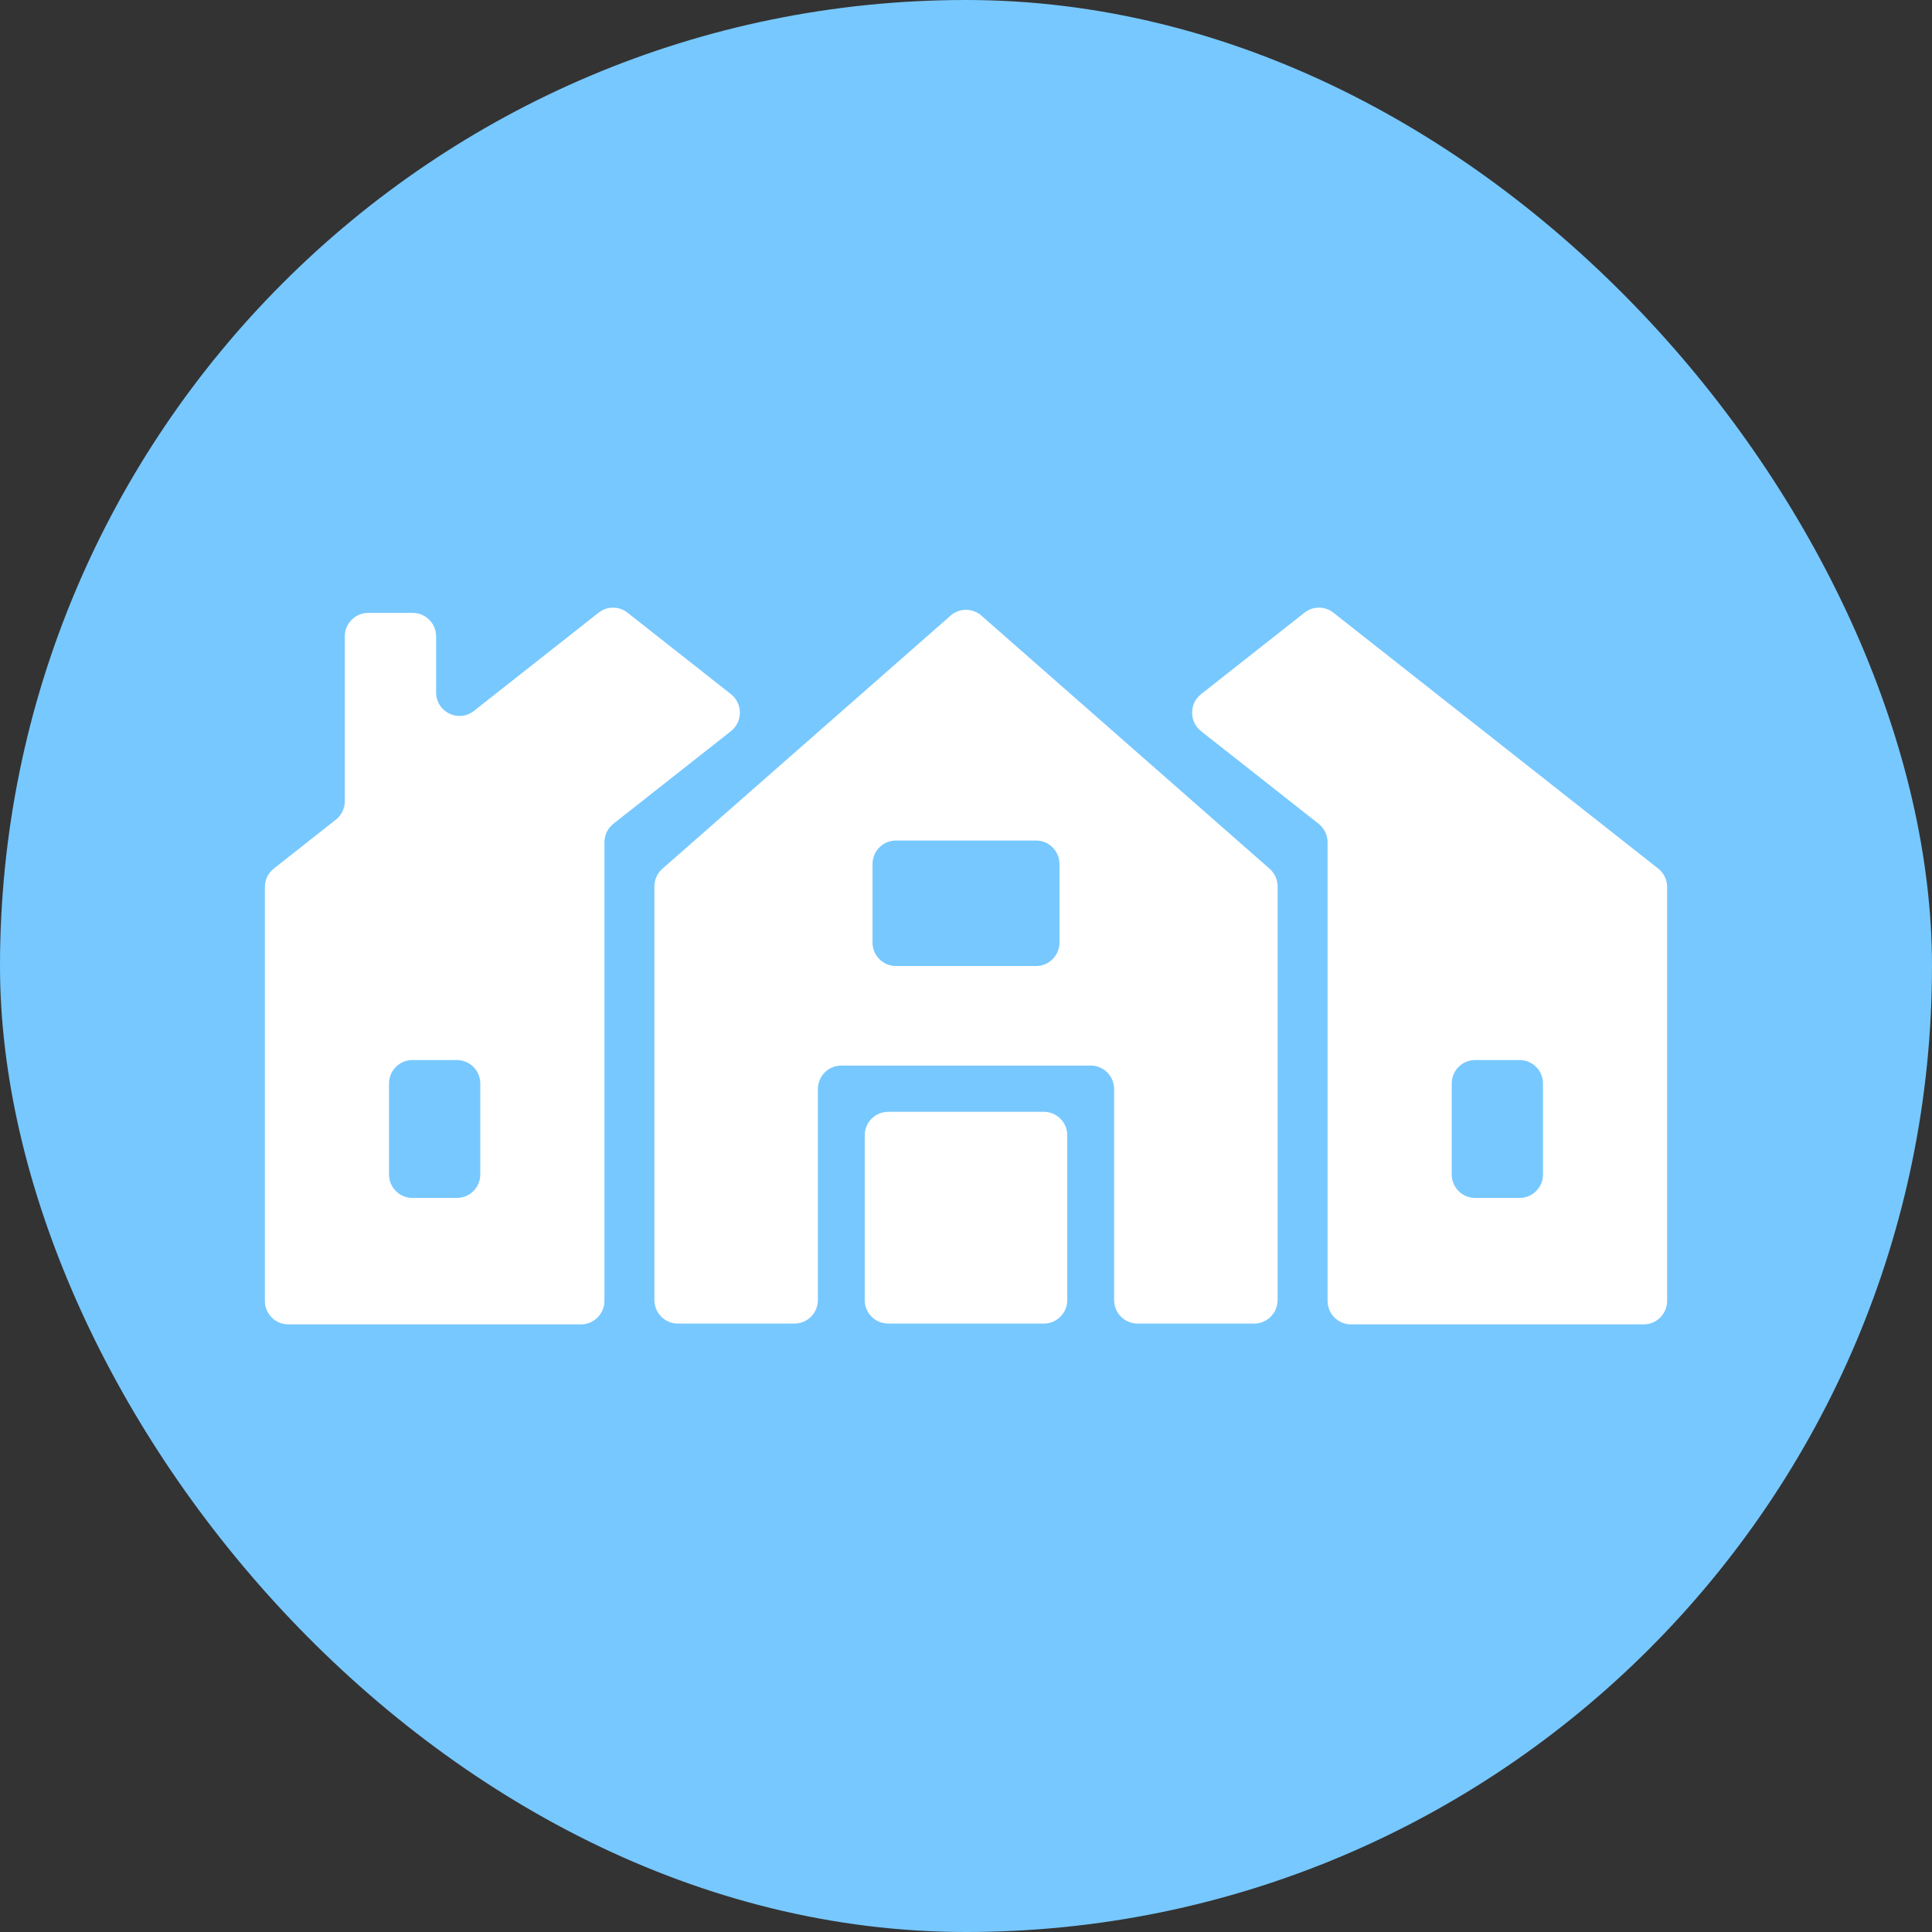
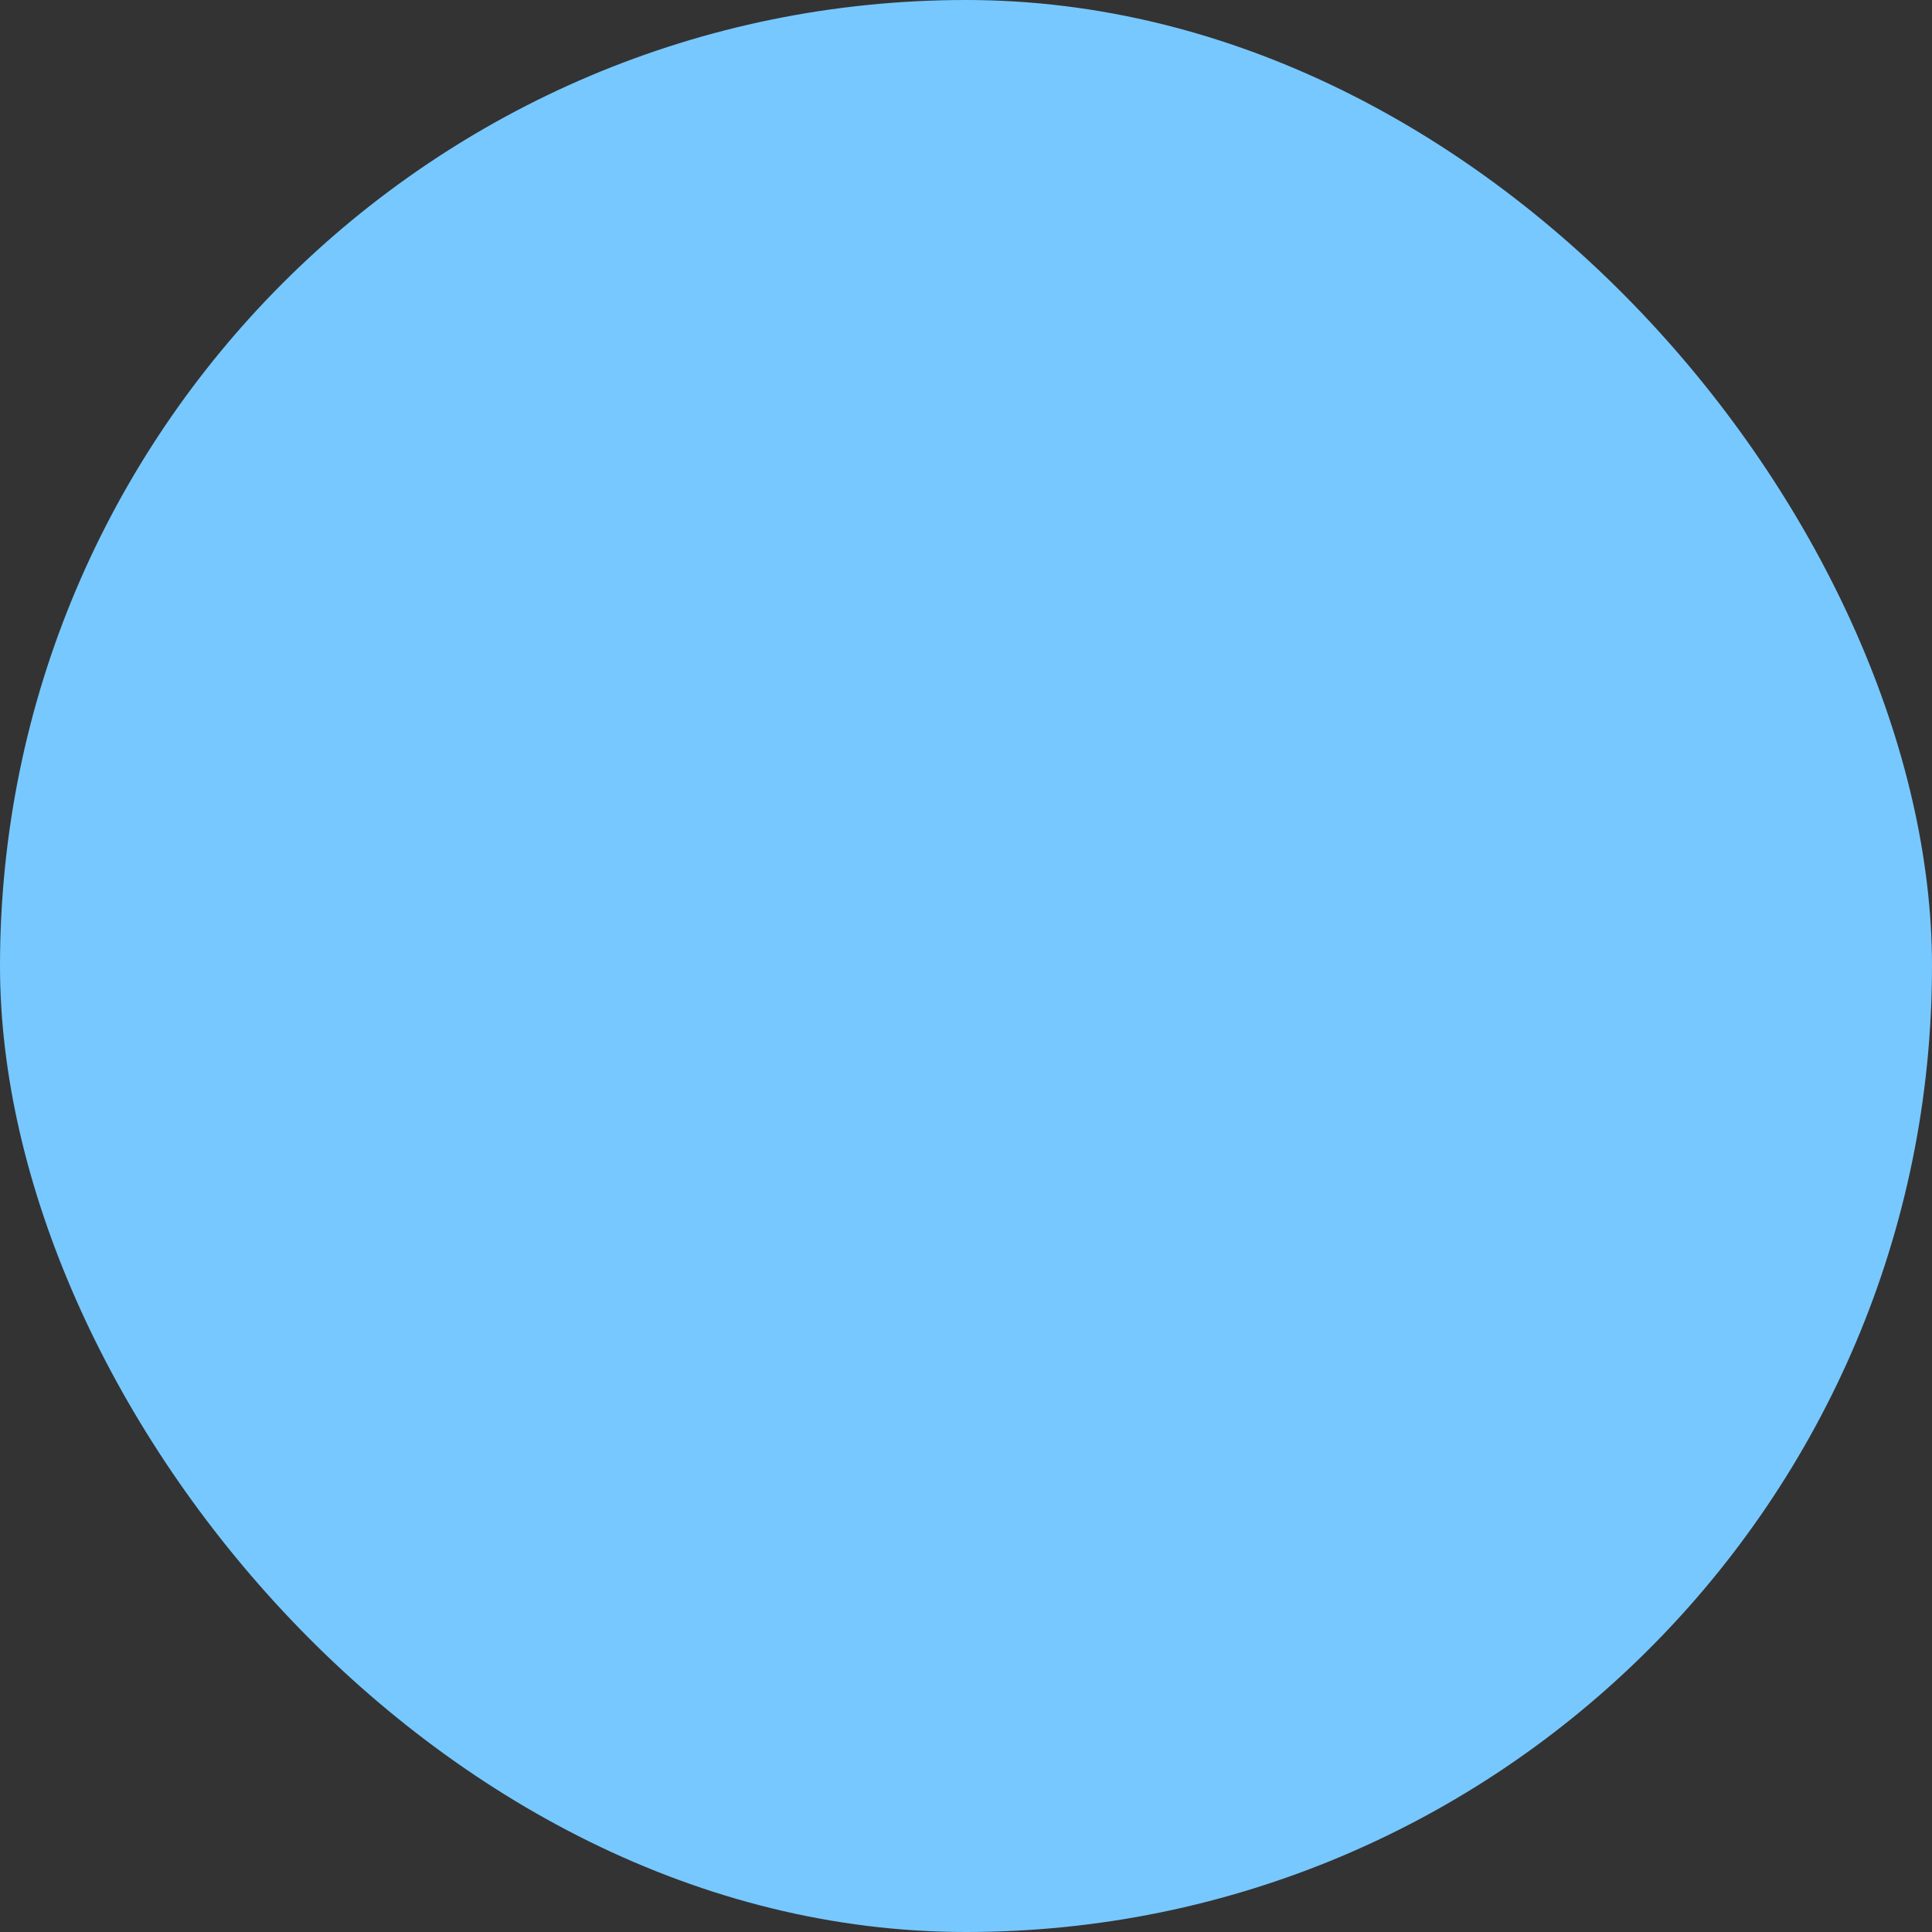
<svg xmlns="http://www.w3.org/2000/svg" width="248" height="248" viewBox="0 0 248 248" fill="none">
  <rect x="0" y="0" width="248" height="248" fill="#333333" stroke="none" />
  <rect width="248" height="248" rx="124" fill="#77C8FF" />
-   <path d="M154.177 89.102C152.643 90.311 152.643 92.649 154.177 93.859L169.262 105.742C169.988 106.314 170.413 107.191 170.413 108.12V166.98C170.413 168.648 171.756 170 173.413 170H211C212.657 170 214 168.648 214 166.98V113.867C214 112.938 213.575 112.061 212.849 111.489L171.154 78.642C170.068 77.786 168.542 77.786 167.456 78.642L154.177 89.102ZM186.347 139.092C186.347 137.424 187.69 136.072 189.347 136.072H195.065C196.722 136.072 198.065 137.424 198.065 139.092V150.753C198.065 152.42 196.722 153.772 195.065 153.772H189.347C187.69 153.772 186.347 152.42 186.347 150.753V139.092ZM44.262 102.839C44.262 103.768 43.838 104.645 43.111 105.217L35.151 111.489C34.425 112.061 34 112.938 34 113.867V166.98C34 168.648 35.343 170 37 170H74.587C76.244 170 77.587 168.648 77.587 166.98V108.12C77.587 107.191 78.012 106.314 78.738 105.742L93.823 93.859C95.357 92.649 95.357 90.311 93.823 89.102L80.544 78.642C79.458 77.786 77.933 77.786 76.846 78.642L60.829 91.26C58.86 92.811 55.98 91.399 55.98 88.882V81.694C55.98 80.026 54.637 78.674 52.98 78.674H47.263C45.606 78.674 44.263 80.026 44.263 81.693L44.262 102.839ZM61.652 150.753C61.652 152.42 60.309 153.772 58.652 153.772H52.935C51.278 153.772 49.935 152.42 49.935 150.753V139.092C49.935 137.424 51.278 136.072 52.935 136.072H58.652C60.309 136.072 61.652 137.424 61.652 139.092V150.753ZM111 145.738C111 144.07 112.343 142.718 114 142.718H134C135.657 142.718 137 144.07 137 145.738V166.877C137 168.544 135.657 169.897 134 169.897H114C112.343 169.897 111 168.544 111 166.877V145.738Z" fill="white" />
-   <path fill-rule="evenodd" clip-rule="evenodd" d="M162.972 111.517C163.625 112.091 164 112.92 164 113.793V166.877C164 168.544 162.657 169.897 161 169.897H146.013C144.356 169.897 143.013 168.544 143.013 166.877V139.802C143.013 138.134 141.67 136.782 140.013 136.782H107.987C106.33 136.782 104.987 138.134 104.987 139.802V166.877C104.987 168.544 103.644 169.897 101.987 169.897H87C85.343 169.897 84 168.544 84 166.877V113.793C84 112.92 84.375 112.091 85.028 111.517L122.027 79.021C123.158 78.028 124.842 78.028 125.972 79.021L162.972 111.517ZM115 107.896C113.343 107.896 112 109.248 112 110.916V120.982C112 122.65 113.343 124.002 115 124.002H133C134.657 124.002 136 122.65 136 120.982V110.916C136 109.248 134.657 107.896 133 107.896H115Z" fill="white" />
</svg>